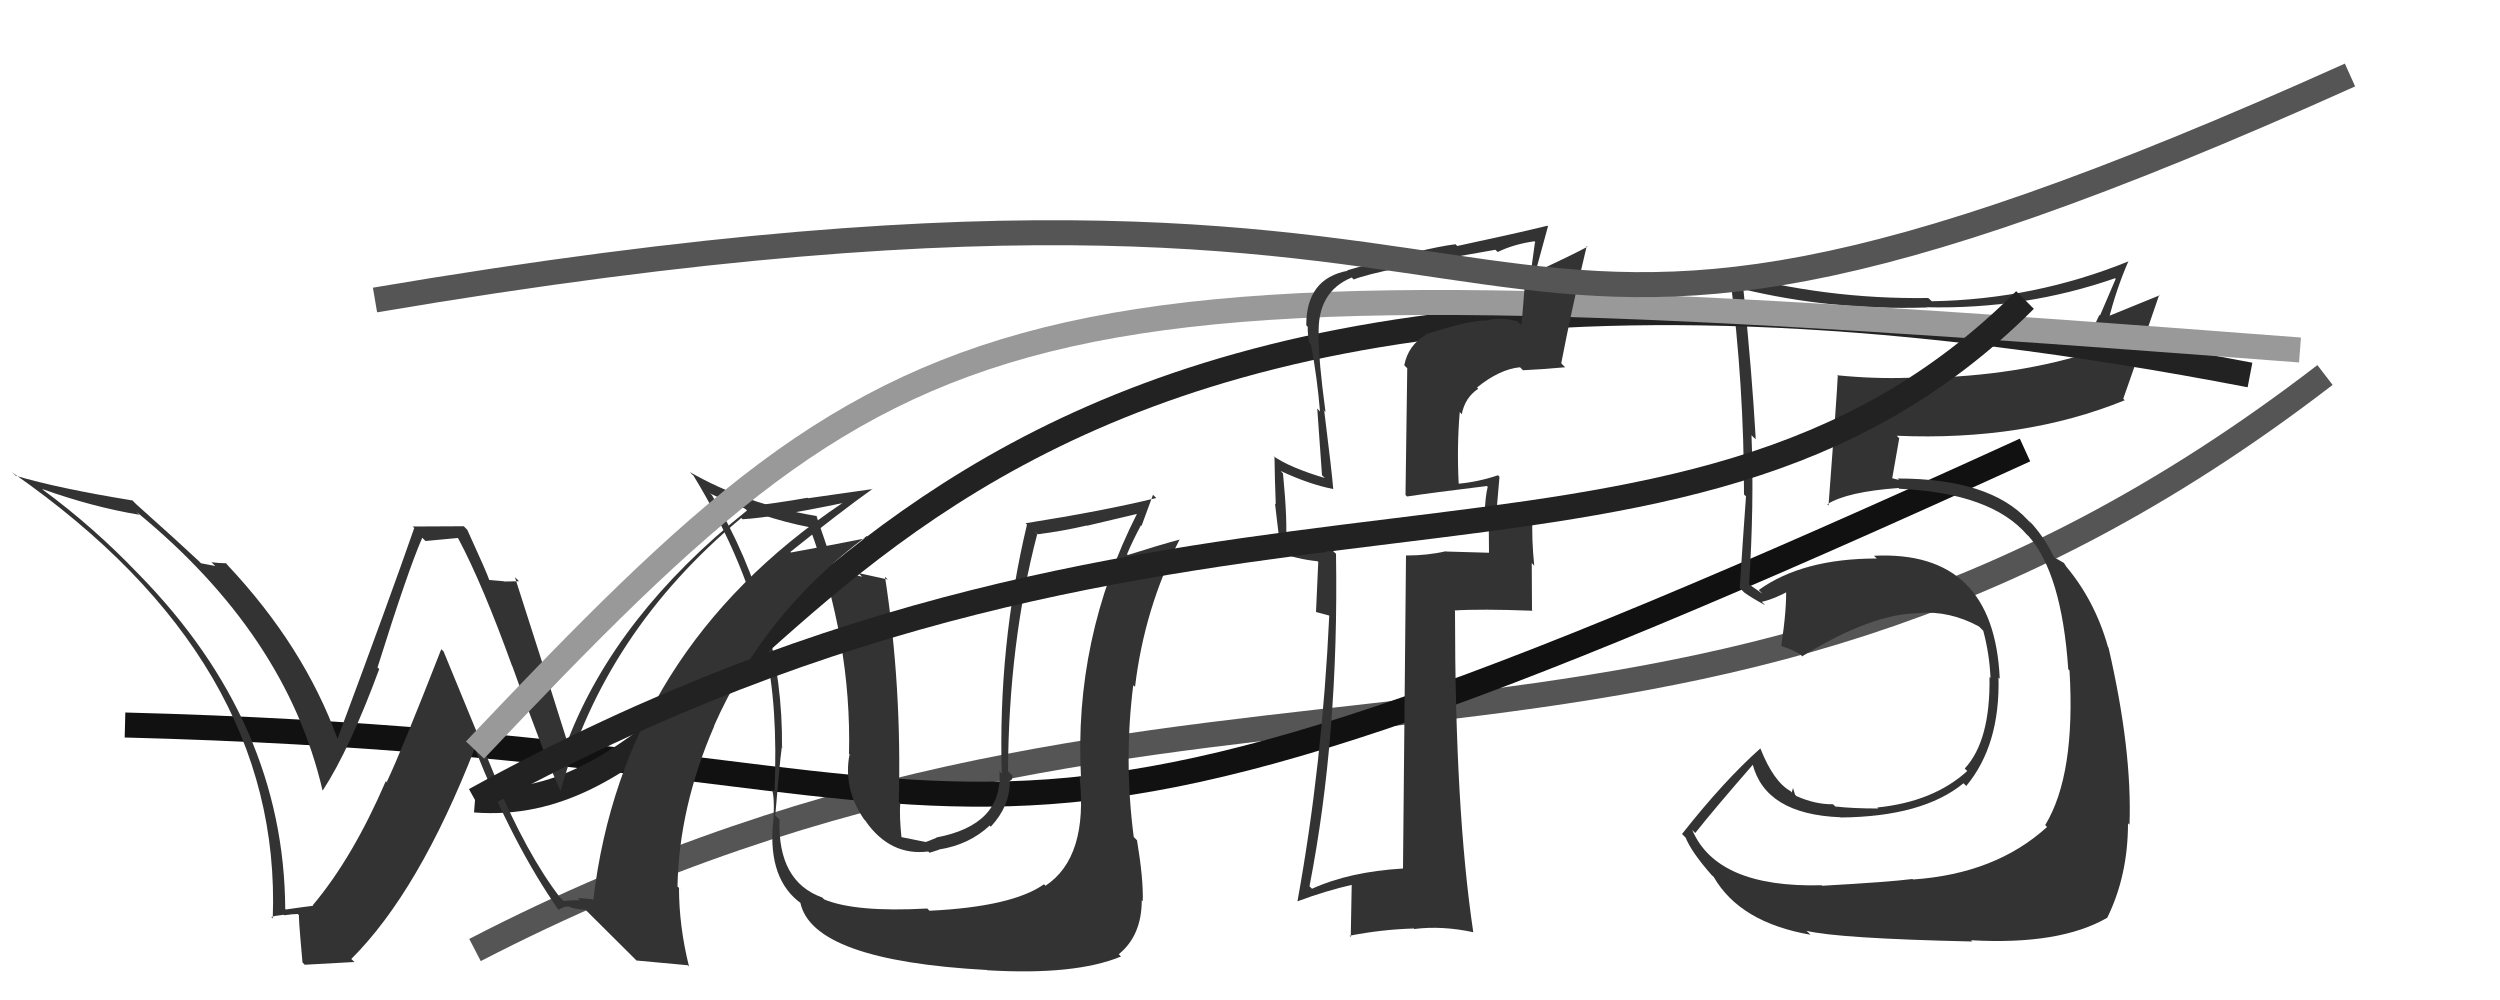
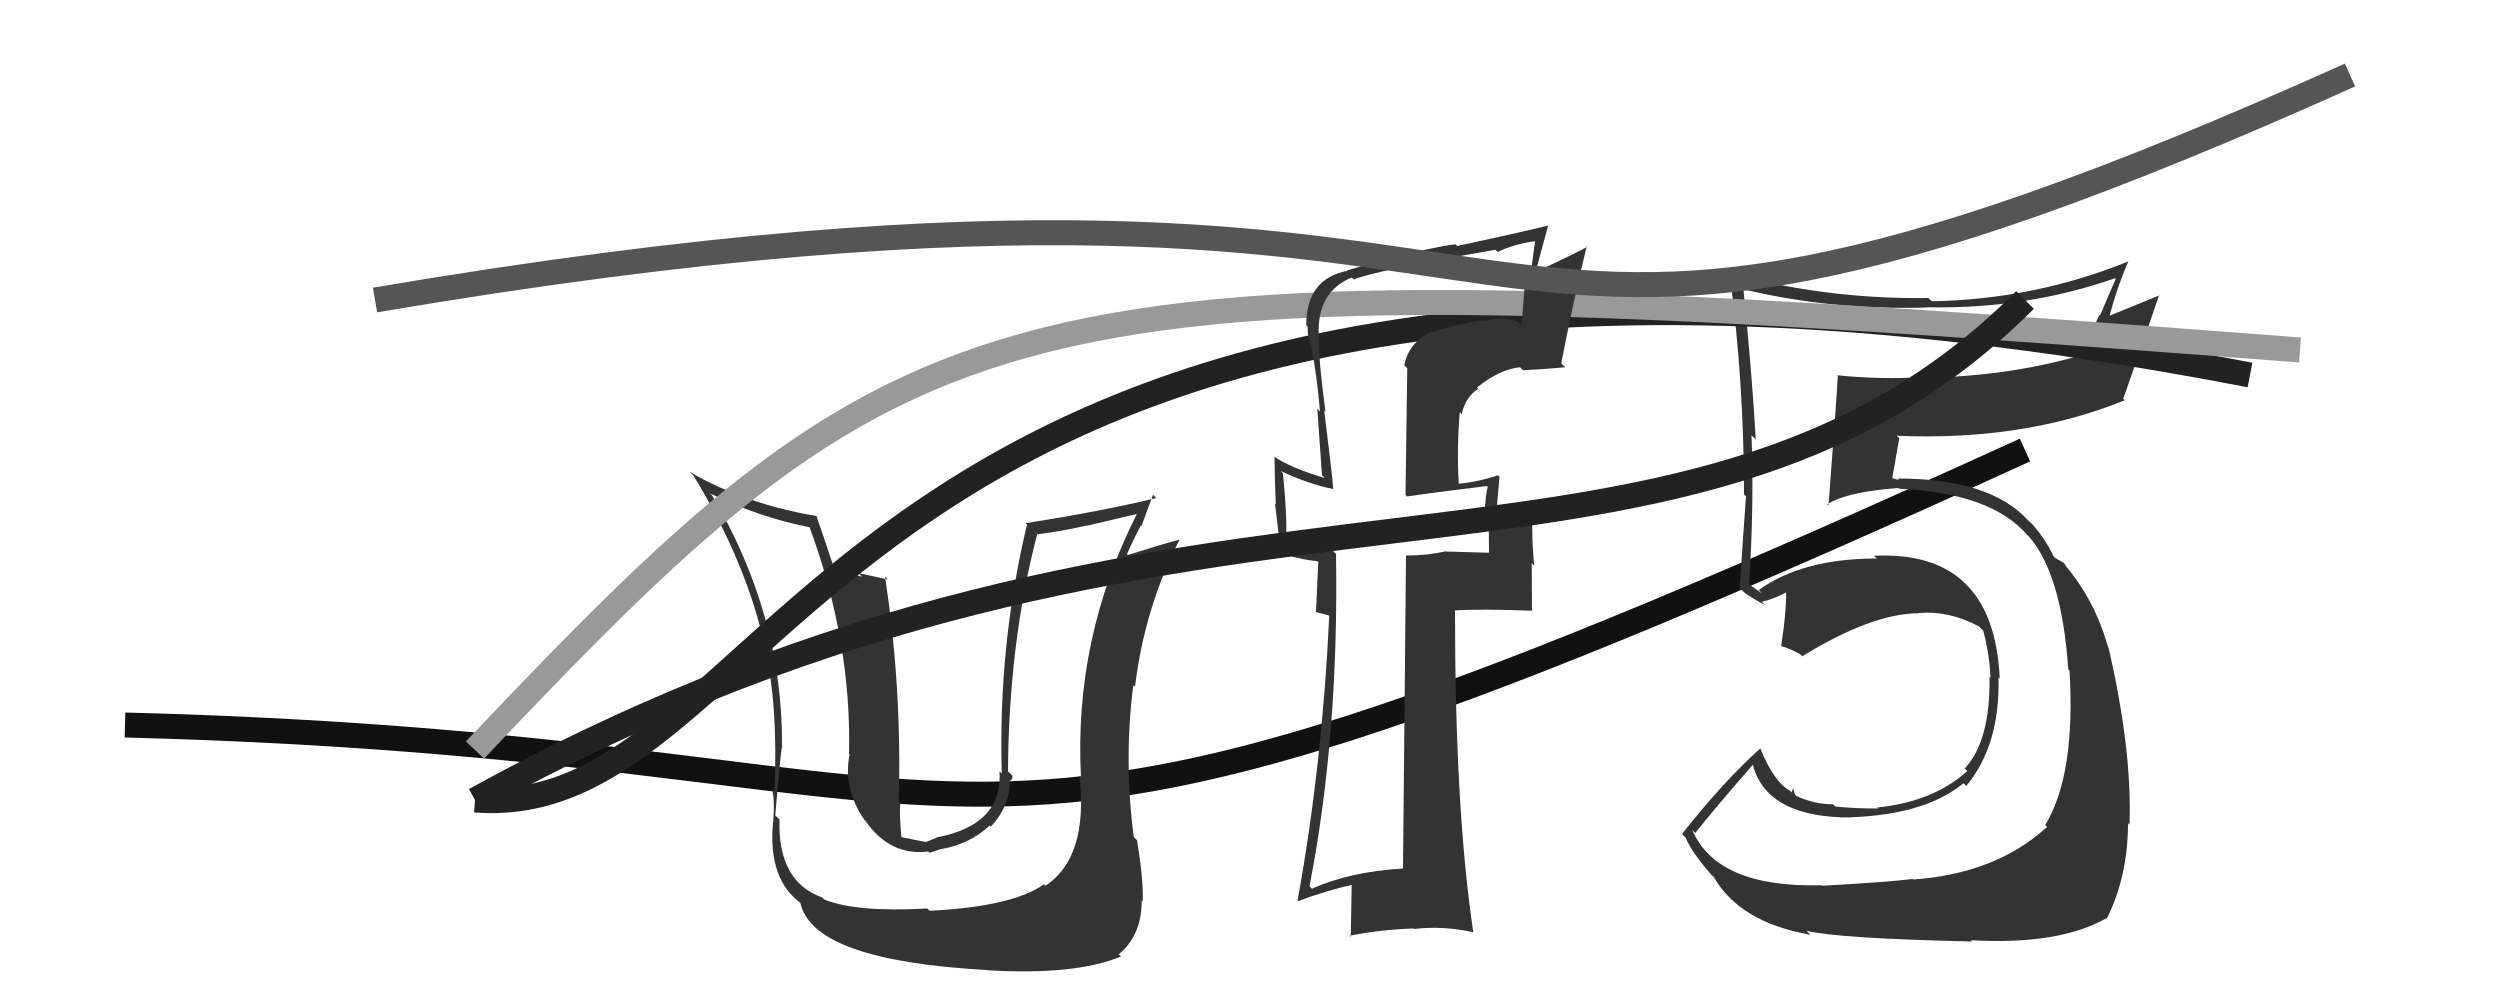
<svg xmlns="http://www.w3.org/2000/svg" width="100" height="40" viewBox="0,0,100,40">
-   <path d="M19 38 C48 23,67 35,93 15" stroke="#555" fill="none" />
  <path d="M5 29 C44 30,35 39,81 18" stroke="#111" fill="none" />
  <path fill="#333" d="M37.12 36.37L37.20 36.45L37.09 36.34Q34.21 36.50 32.95 35.97L32.96 35.97L32.89 35.90Q31.10 35.26 31.18 32.78L31.07 32.67L31.01 32.62Q31.29 29.36 31.29 29.93L31.27 29.90L31.28 29.92Q31.34 24.64 28.48 19.81L28.36 19.69L28.43 19.75Q30.41 20.71 32.39 21.09L32.37 21.07L32.38 21.08Q34.07 25.66 33.96 30.15L34.05 30.25L33.98 30.18Q33.72 31.55 34.56 32.77L34.74 32.96L34.62 32.84Q35.61 34.25 37.13 34.06L37.18 34.11L37.56 33.99L37.56 33.98Q38.77 33.79 39.59 33.02L39.62 33.06L39.63 33.07Q40.39 32.25 40.39 31.30L40.39 31.30L40.34 31.25Q40.53 31.21 40.49 31.02L40.35 30.88L40.32 30.85Q40.35 25.70 41.49 21.36L41.38 21.24L41.51 21.37Q42.48 21.25 43.47 21.02L43.48 21.03L45.51 20.55L45.49 20.53Q42.94 25.55 43.24 31.11L43.28 31.14L43.18 31.04Q43.54 34.29 41.82 35.43L41.71 35.32L41.76 35.37Q40.49 36.27 37.18 36.43ZM39.44 38.76L39.49 38.81L39.49 38.81Q43.01 39.02 44.84 38.26L44.75 38.17L44.75 38.17Q45.67 37.42 45.67 36.01L45.72 36.06L45.71 36.05Q45.74 35.17 45.48 33.61L45.48 33.61L45.35 33.48Q44.95 30.42 45.33 27.41L45.38 27.45L45.40 27.48Q45.78 24.31 47.19 21.57L47.17 21.55L47.20 21.58Q46.44 21.78 45.11 22.20L45.17 22.26L45.08 22.17Q45.33 21.58 45.64 21.01L45.66 21.04L46.12 19.79L46.25 19.92Q44.18 20.43 41.02 20.93L41.11 21.01L41.08 20.98Q39.92 25.84 40.07 30.94L39.98 30.85L39.98 30.85Q40.12 33.00 37.45 33.50L37.46 33.51L37.14 33.64L37.03 33.68L36.03 33.48L36.06 33.51Q35.97 32.63 36.01 32.13L35.95 32.07L35.95 32.08Q36.08 27.48 35.40 23.07L35.51 23.18L34.33 22.92L34.49 23.07Q33.82 22.90 33.29 22.79L33.27 22.76L33.43 22.93Q32.92 21.39 32.65 20.62L32.75 20.72L32.66 20.64Q29.83 20.17 27.59 18.88L27.70 18.99L27.73 19.01Q29.89 22.55 30.61 25.94L30.59 25.92L30.59 25.91Q31.13 28.17 30.98 31.67L30.80 31.49L30.86 31.55Q31.00 31.81 30.93 32.91L30.89 32.87L30.92 32.90Q30.71 35.21 32.08 36.16L32.07 36.15L32.01 36.09Q32.48 38.42 39.48 38.80Z" />
  <path fill="#333" d="M72.80 35.34L72.84 35.38L72.87 35.41Q68.68 35.52 67.69 33.20L67.82 33.33L67.81 33.32Q68.57 32.36 70.13 30.57L70.13 30.57L70.10 30.55Q70.61 32.57 73.61 32.69L73.54 32.61L73.62 32.70Q76.91 32.67 78.54 31.33L78.64 31.43L78.65 31.44Q80.01 29.80 79.94 27.09L79.92 27.08L79.99 27.15Q79.76 22.00 74.96 22.23L75.11 22.38L75.07 22.34Q72.10 22.34 70.35 23.60L70.50 23.75L70.00 23.40L69.82 23.30L69.96 23.44Q70.17 20.15 70.06 17.41L70.14 17.49L70.23 17.57Q70.08 14.92 69.74 11.61L69.66 11.53L69.69 11.56Q73.25 12.42 77.06 12.30L77.14 12.39L77.04 12.29Q81.02 12.38 84.60 11.13L84.63 11.15L84.00 12.62L83.98 12.59Q83.62 13.30 83.43 14.14L83.40 14.11L83.44 14.15Q80.25 15.12 76.37 15.12L76.46 15.21L76.36 15.11Q74.97 15.16 73.48 15.01L73.57 15.09L73.51 15.04Q73.48 15.77 73.14 20.22L73.17 20.25L73.09 20.17Q73.88 19.67 75.94 19.52L75.96 19.54L75.97 19.55Q79.64 19.72 81.08 21.39L81.16 21.46L81.13 21.43Q82.47 22.93 82.73 26.77L82.91 26.95L82.78 26.81Q83.03 30.99 81.81 33.00L81.77 32.96L81.88 33.08Q79.83 34.95 76.52 35.18L76.62 35.28L76.50 35.16Q75.56 35.28 72.89 35.43ZM78.82 37.59L78.87 37.64L78.84 37.61Q82.39 37.81 84.29 36.71L84.15 36.56L84.29 36.71Q85.12 35.02 85.12 32.93L85.23 33.04L85.18 32.99Q85.29 30.01 84.34 25.90L84.35 25.92L84.32 25.88Q83.79 23.99 82.58 22.58L82.61 22.62L82.69 22.73L82.56 22.52L82.18 22.30L82.14 22.25Q81.78 21.48 81.14 20.80L81.15 20.81L81.26 20.96L81.12 20.81Q79.59 19.14 75.90 19.14L75.97 19.20L75.61 19.11L75.68 19.18Q75.78 18.63 75.97 17.53L75.92 17.48L75.87 17.43Q80.96 17.65 84.99 16.01L85.08 16.10L84.93 15.95Q85.41 14.60 86.37 11.79L86.39 11.81L84.23 12.69L84.34 12.81Q84.64 11.59 85.14 10.44L85.22 10.53L85.15 10.45Q81.38 11.98 77.27 12.05L77.24 12.02L77.13 11.92Q72.97 11.98 69.01 10.88L69.06 10.93L69.20 11.06Q69.76 15.36 69.76 19.77L69.79 19.81L69.84 19.85Q69.71 21.62 69.59 23.53L69.63 23.56L69.77 23.70Q70.04 23.90 70.61 24.21L70.48 24.08L70.48 24.07Q70.95 23.97 71.59 23.62L71.44 23.47L71.44 23.47Q71.48 24.31 71.25 25.83L71.16 25.74L71.27 25.85Q71.59 25.94 72.01 26.17L72.13 26.30L72.09 26.25Q74.89 24.53 76.76 24.53L76.72 24.48L76.75 24.52Q77.98 24.42 79.16 25.06L79.25 25.15L79.33 25.23Q79.58 26.16 79.62 27.12L79.71 27.21L79.58 27.08Q79.62 29.63 78.59 30.74L78.60 30.75L78.69 30.84Q77.34 32.07 75.09 32.30L75.07 32.28L75.13 32.34Q74.10 32.34 73.42 32.26L73.50 32.34L73.32 32.17Q72.61 32.18 71.85 31.84L71.80 31.78L71.72 31.52L71.67 31.70L71.63 31.65Q70.95 31.28 70.42 29.95L70.38 29.91L70.41 29.94Q68.96 31.23 67.28 33.36L67.42 33.50L67.42 33.49Q67.65 34.08 68.49 35.03L68.49 35.02L68.55 35.08Q69.60 36.90 72.42 37.39L72.28 37.25L72.25 37.23Q73.52 37.54 78.89 37.66Z" />
  <path d="M19 32 C32 33,33 4,90 15" stroke="#222" fill="none" />
-   <path fill="#333" d="M22.41 35.90L22.36 35.86L22.41 35.91Q21.08 34.19 19.78 31.11L19.85 31.18L17.74 26.05L17.65 25.97Q16.08 29.99 15.47 31.28L15.53 31.34L15.43 31.25Q14.11 34.31 12.51 36.21L12.48 36.18L12.53 36.23Q12.19 36.27 11.43 36.38L11.41 36.36L11.41 36.37Q11.37 28.91 5.55 22.97L5.58 23.00L5.52 22.94Q3.75 21.09 1.73 19.60L1.82 19.69L1.69 19.56Q3.70 20.28 5.57 20.59L5.40 20.42L5.44 20.46Q11.45 25.37 12.90 31.61L13.06 31.77L12.91 31.62Q13.99 29.96 15.17 26.76L15.08 26.68L15.10 26.70Q16.32 22.81 16.89 21.51L17.02 21.64L18.31 21.52L18.33 21.54Q19.30 23.36 20.48 26.63L20.40 26.55L20.49 26.64Q21.78 30.25 22.43 31.66L22.41 31.64L22.42 31.65Q24.17 25.29 29.65 20.72L29.72 20.79L29.70 20.77Q30.92 20.70 33.67 20.13L33.71 20.18L33.67 20.14Q24.91 26.03 23.73 36.01L23.70 35.97L23.11 35.92L23.20 36.01Q22.89 36.00 22.54 36.04ZM25.46 38.42L27.51 38.61L27.56 38.66Q27.16 37.04 27.16 35.52L27.26 35.61L27.10 35.46Q27.16 32.28 28.57 29.04L28.51 28.99L28.56 29.04Q30.55 24.52 34.67 21.44L34.61 21.38L34.74 21.51Q33.50 21.76 31.64 22.10L31.53 22.00L31.61 22.08Q33.62 20.47 34.91 19.55L34.92 19.56L32.32 19.93L32.30 19.91Q31.07 20.13 29.74 20.28L29.79 20.33L29.88 20.42Q24.65 24.60 22.71 29.62L22.76 29.67L22.66 29.57Q21.97 27.36 20.60 23.10L20.59 23.08L20.76 23.25Q20.43 23.26 20.16 23.26L20.15 23.25L19.56 23.20L19.57 23.20Q19.49 22.94 18.69 21.19L18.55 21.05L16.51 21.06L16.57 21.12Q15.60 23.91 13.50 29.55L13.55 29.60L13.50 29.55Q12.16 25.85 9.08 22.58L9.12 22.62L9.04 22.53Q8.77 22.53 8.46 22.49L8.61 22.64L8.04 22.53L7.95 22.44Q7.24 21.77 5.45 20.17L5.32 20.04L5.31 20.02Q2.30 19.53 0.63 19.03L0.44 18.85L0.52 18.92Q11.30 26.43 10.91 36.74L10.95 36.78L10.85 36.68Q10.99 36.63 11.35 36.59L11.53 36.77L11.37 36.61Q11.72 36.56 11.91 36.56L12.07 36.72L11.97 36.62Q11.91 36.41 12.10 38.50L12.19 38.59L14.18 38.48L14.05 38.36Q16.76 35.66 19.00 29.91L18.98 29.89L18.97 29.88Q20.51 33.78 22.37 36.44L22.40 36.47L22.34 36.40Q22.52 36.25 22.79 36.26L22.78 36.26L22.83 36.30Q23.16 36.39 23.42 36.39L23.44 36.41L25.55 38.51Z" />
  <path d="M19 30 C37 11,40 10,92 14" stroke="#999" fill="none" />
  <path fill="#333" d="M57.00 13.39L56.98 13.36L57.02 13.40Q56.33 13.81 56.17 14.61L56.29 14.73L56.22 19.80L56.28 19.86Q57.27 19.71 59.48 19.44L59.48 19.45L59.51 19.47Q59.41 19.83 59.38 20.67L59.37 20.66L59.55 20.85Q59.56 21.66 59.56 22.12L59.56 22.11L57.83 22.06L57.83 22.05Q57.11 22.22 56.24 22.22L56.21 22.19L56.24 22.22Q56.20 26.36 56.12 34.74L56.12 34.74L56.12 34.74Q53.97 34.87 52.48 35.55L52.45 35.52L52.38 35.45Q53.56 29.40 53.44 22.16L53.46 22.17L53.30 22.02Q52.82 22.14 51.52 21.88L51.41 21.76L51.43 21.78Q51.51 20.88 51.32 18.94L51.21 18.82L51.23 18.84Q52.36 19.37 53.32 19.56L53.33 19.58L53.33 19.57Q53.28 18.91 52.97 16.44L52.89 16.35L53.02 16.48Q52.74 14.38 52.74 13.43L52.80 13.49L52.75 13.44Q52.66 11.68 54.07 11.10L54.15 11.18L54.15 11.18Q54.98 10.83 59.82 9.99L59.76 9.94L59.91 10.08Q60.54 9.77 61.38 9.65L61.45 9.73L61.40 9.68Q61.29 10.56 61.14 11.43L61.00 11.30L60.86 13.01L60.69 12.85Q60.03 12.68 59.54 12.80L59.71 12.97L59.56 12.82Q58.90 12.77 57.00 13.38ZM62.48 14.57L62.51 14.59L62.45 14.53Q62.86 12.39 63.47 9.84L63.39 9.76L63.50 9.87Q62.88 10.20 61.58 10.81L61.47 10.70L61.92 9.05L61.89 9.03Q60.76 9.31 58.29 9.84L58.18 9.73L58.22 9.77Q57.09 9.90 53.89 10.81L53.96 10.88L53.91 10.83Q52.25 11.14 52.25 13.01L52.37 13.14L52.31 13.07Q52.30 13.36 52.37 13.71L52.32 13.66L52.44 13.78Q52.69 15.12 52.80 16.46L52.69 16.34L52.88 19.01L52.99 19.12Q51.58 18.70 50.93 18.24L50.87 18.18L50.98 18.29Q50.99 19.14 51.03 20.17L51.00 20.14L51.25 22.25L51.07 22.07Q51.90 22.37 52.70 22.45L52.73 22.48L52.64 24.48L53.16 24.62L53.17 24.63Q52.89 30.60 51.90 36.04L51.94 36.08L51.91 36.05Q52.99 35.64 54.17 35.37L54.07 35.28L54.03 37.48L53.98 37.43Q55.25 37.18 56.54 37.14L56.46 37.06L56.57 37.16Q57.68 37.02 58.94 37.29L58.90 37.25L58.93 37.28Q58.20 32.40 58.20 24.44L58.12 24.36L58.17 24.42Q59.21 24.35 61.31 24.43L61.28 24.41L61.27 22.52L61.37 22.63Q61.26 21.56 61.30 20.61L61.45 20.76L61.30 20.62Q60.78 20.67 59.72 20.94L59.84 21.06L59.81 21.03Q59.87 20.40 59.98 19.07L59.98 19.07L59.92 19.01Q59.12 19.28 58.32 19.35L58.31 19.34L58.35 19.38Q58.27 17.89 58.39 16.48L58.47 16.57L58.47 16.57Q58.60 15.90 59.13 15.55L59.02 15.44L59.08 15.50Q59.98 14.77 60.80 14.69L60.88 14.77L60.92 14.81Q61.77 14.77 62.61 14.69Z" />
  <path d="M19 32 C48 16,67 26,81 12" stroke="#222" fill="none" />
  <path d="M15 12 C68 3,54 21,94 3" stroke="#555" fill="none" />
</svg>